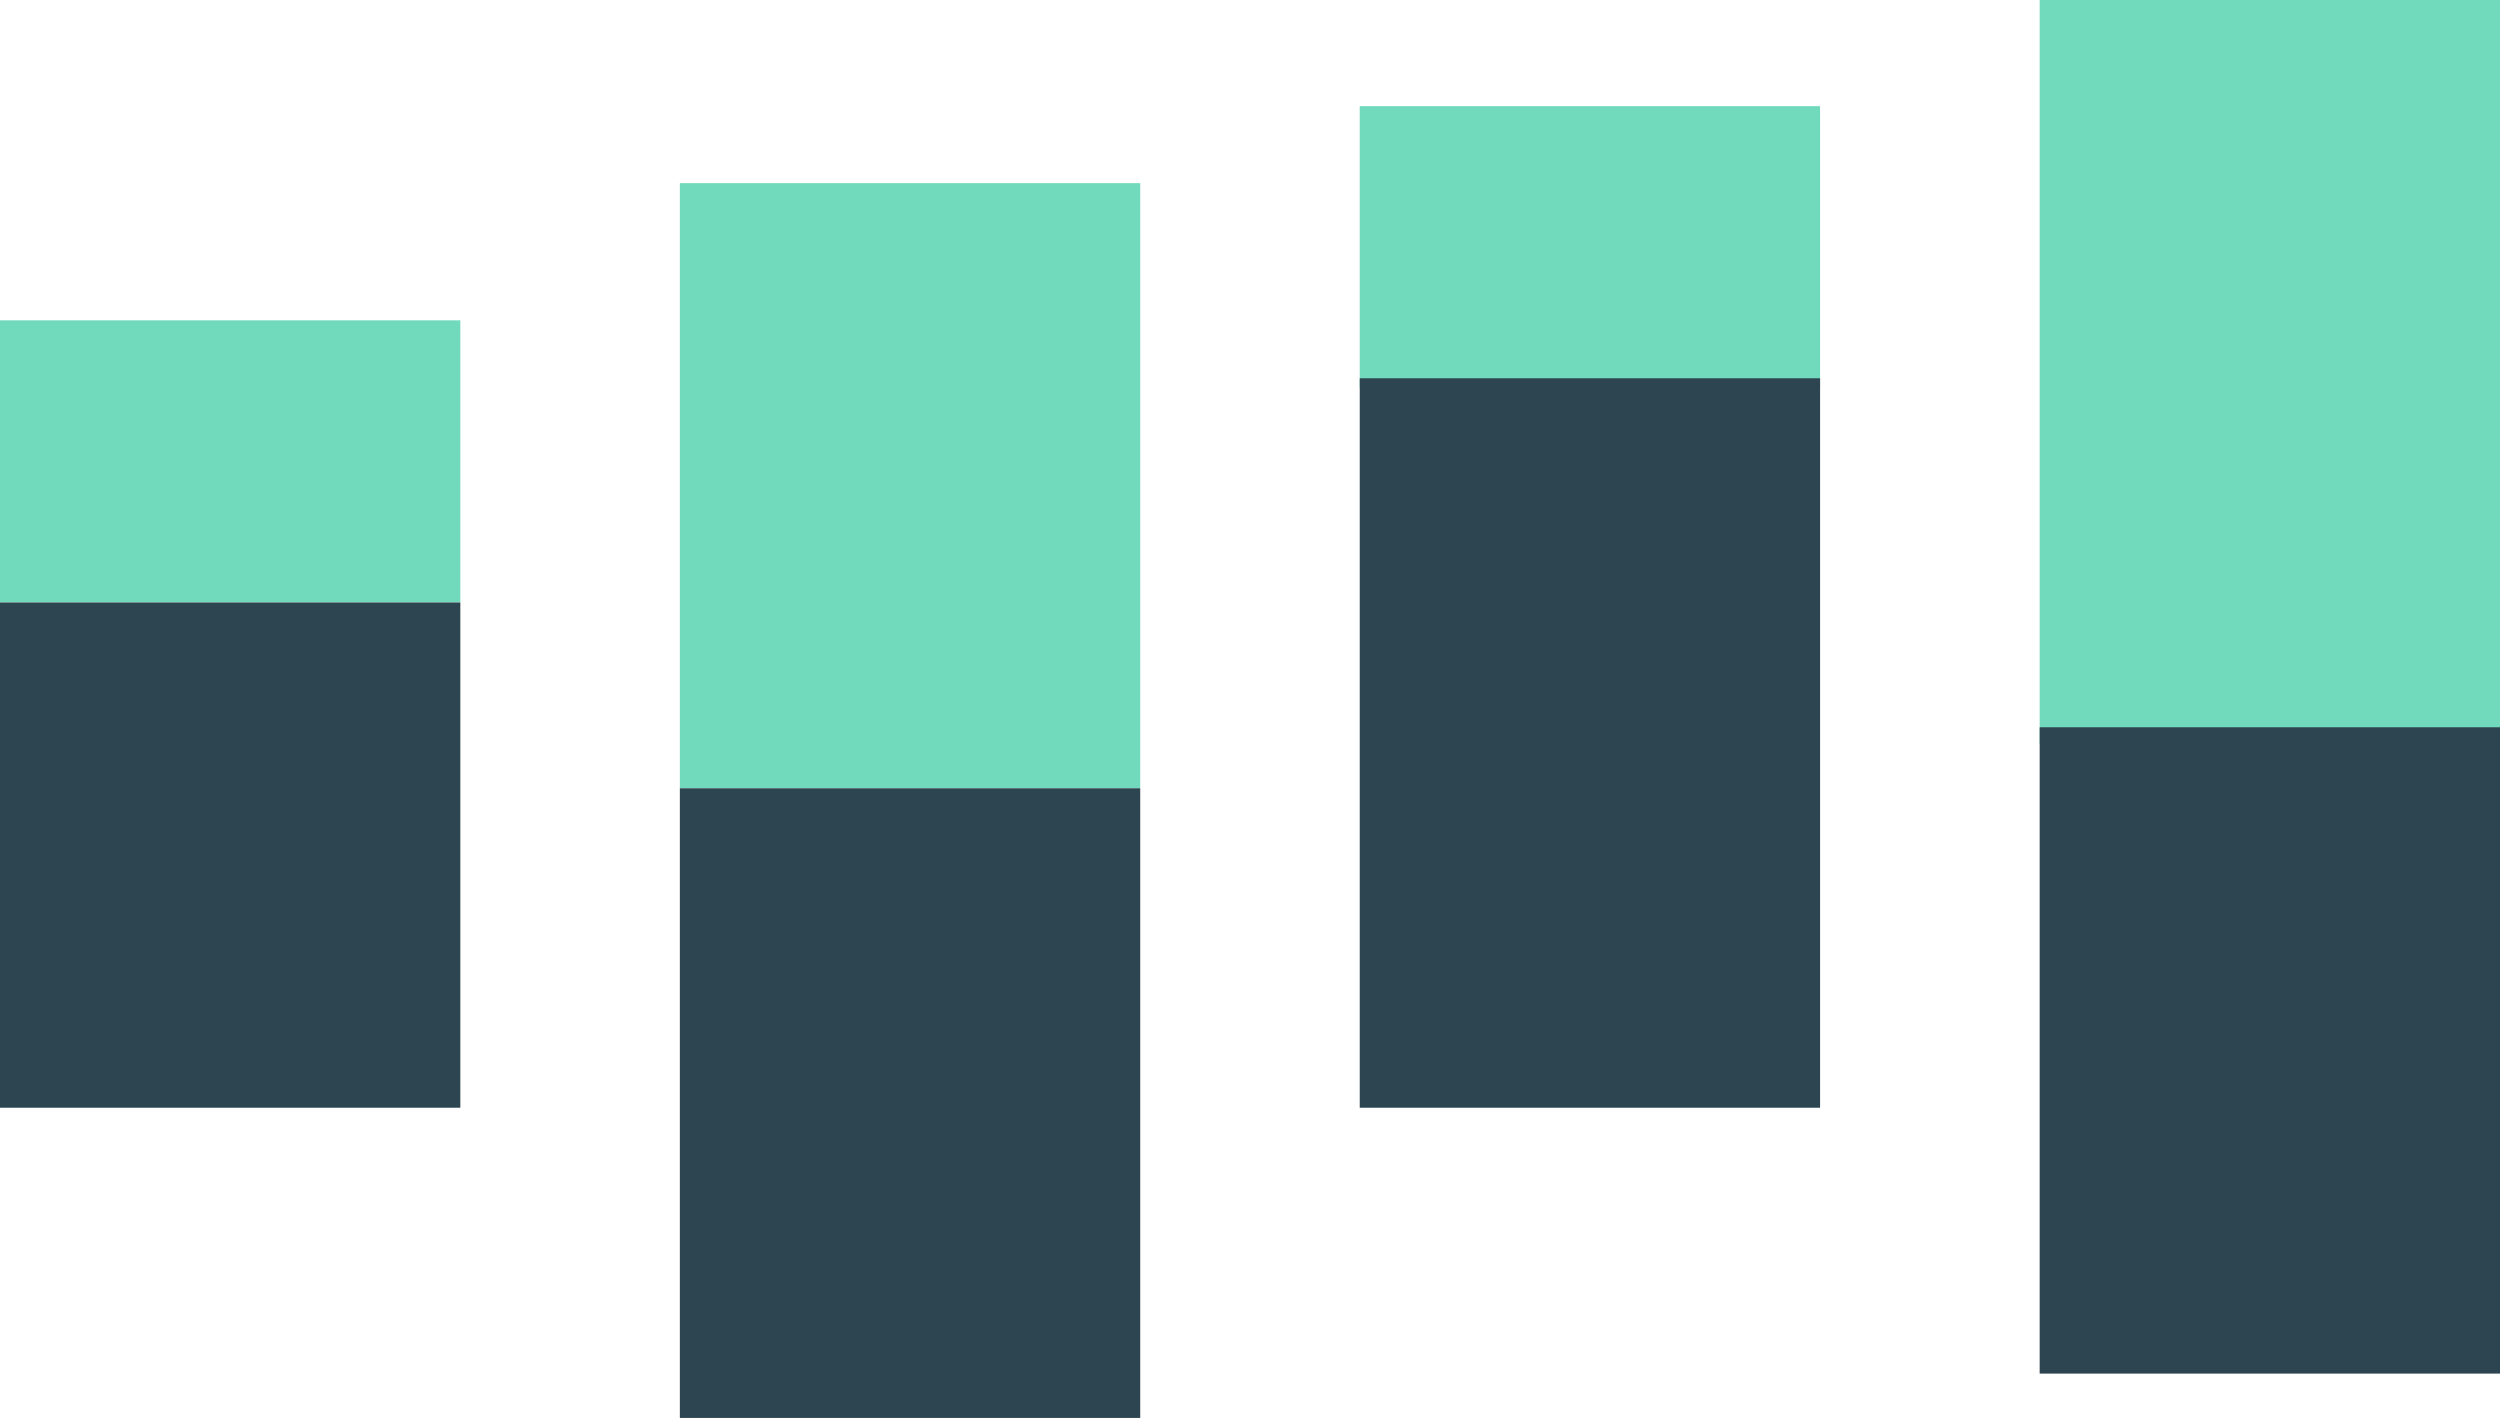
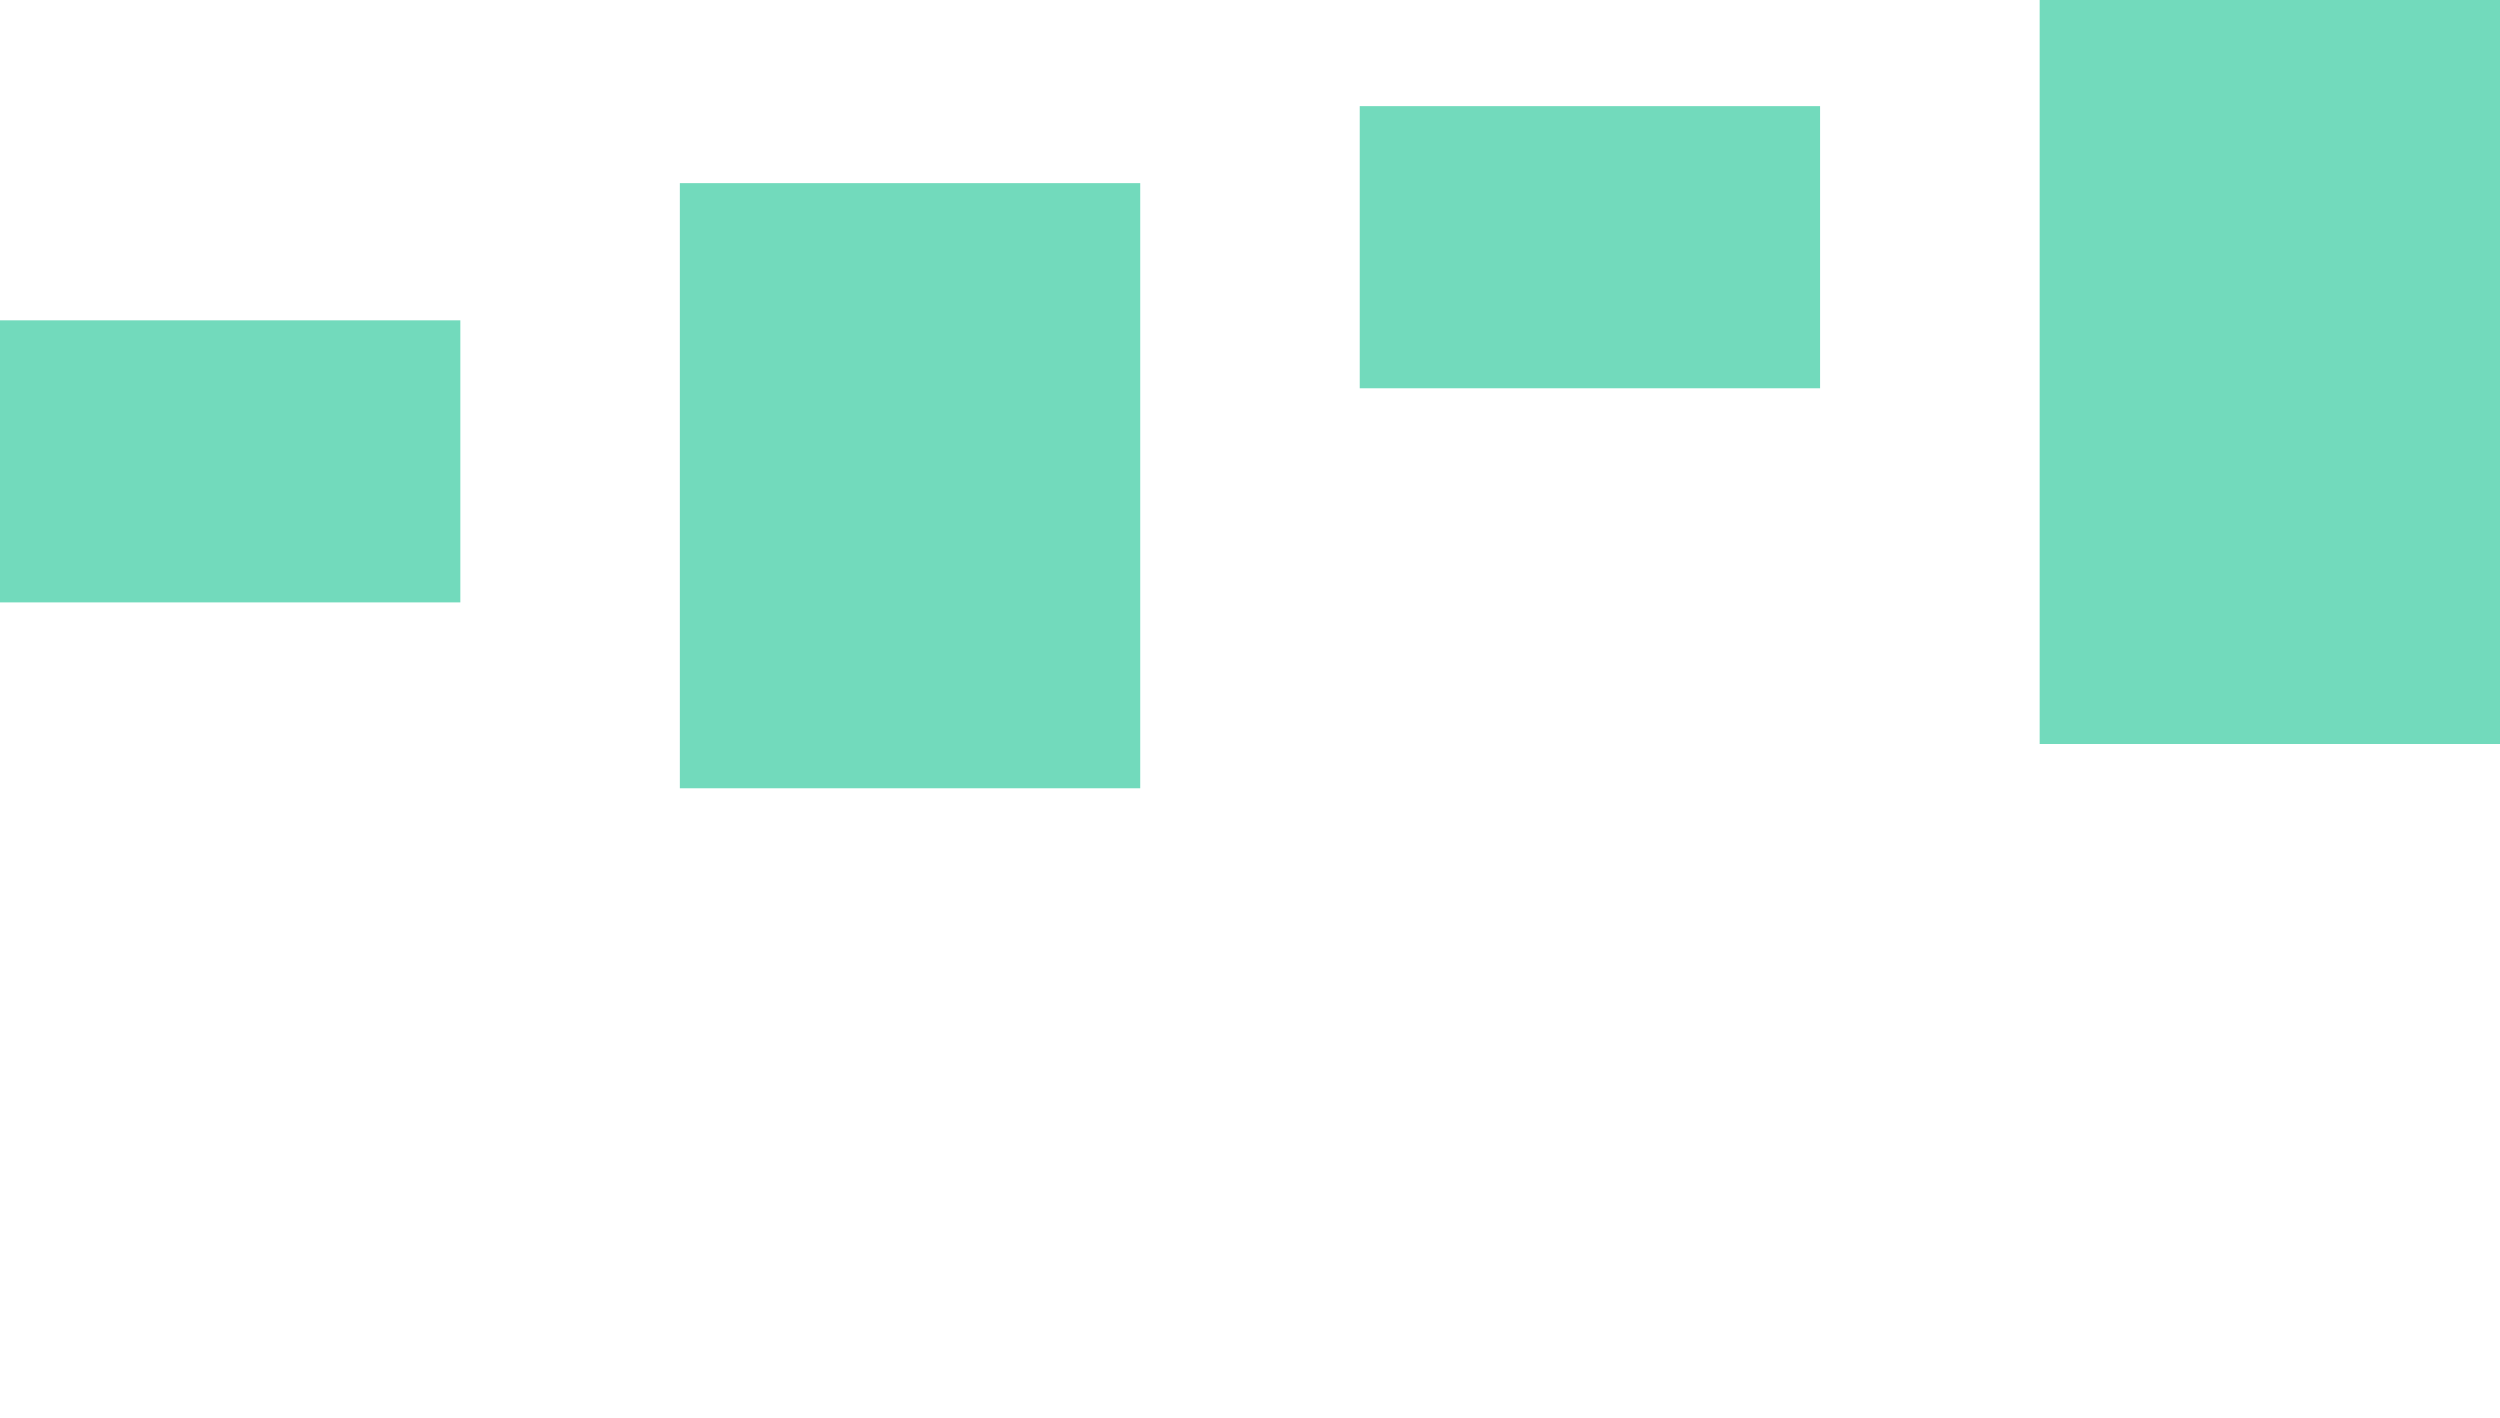
<svg xmlns="http://www.w3.org/2000/svg" width="67" height="38">
  <g fill-rule="evenodd">
    <path d="M0 16.145h12.337v-7.56H0v7.56zm18.22 4.981h12.338V4.908H18.22v16.218zm18.221-10.721h12.337v-7.56H36.441v7.56zm18.222 9.534H67V0H54.663v19.939z" fill="#72DABC" />
-     <path d="M0 29.688h12.337V16.146H0v13.542zM18.22 38h12.338V21.126H18.22V38zm18.221-8.312h12.337v-19.55H36.441v19.55zm18.222 7.124H67V19.491H54.663v17.321z" fill="#2D4550" />
  </g>
</svg>